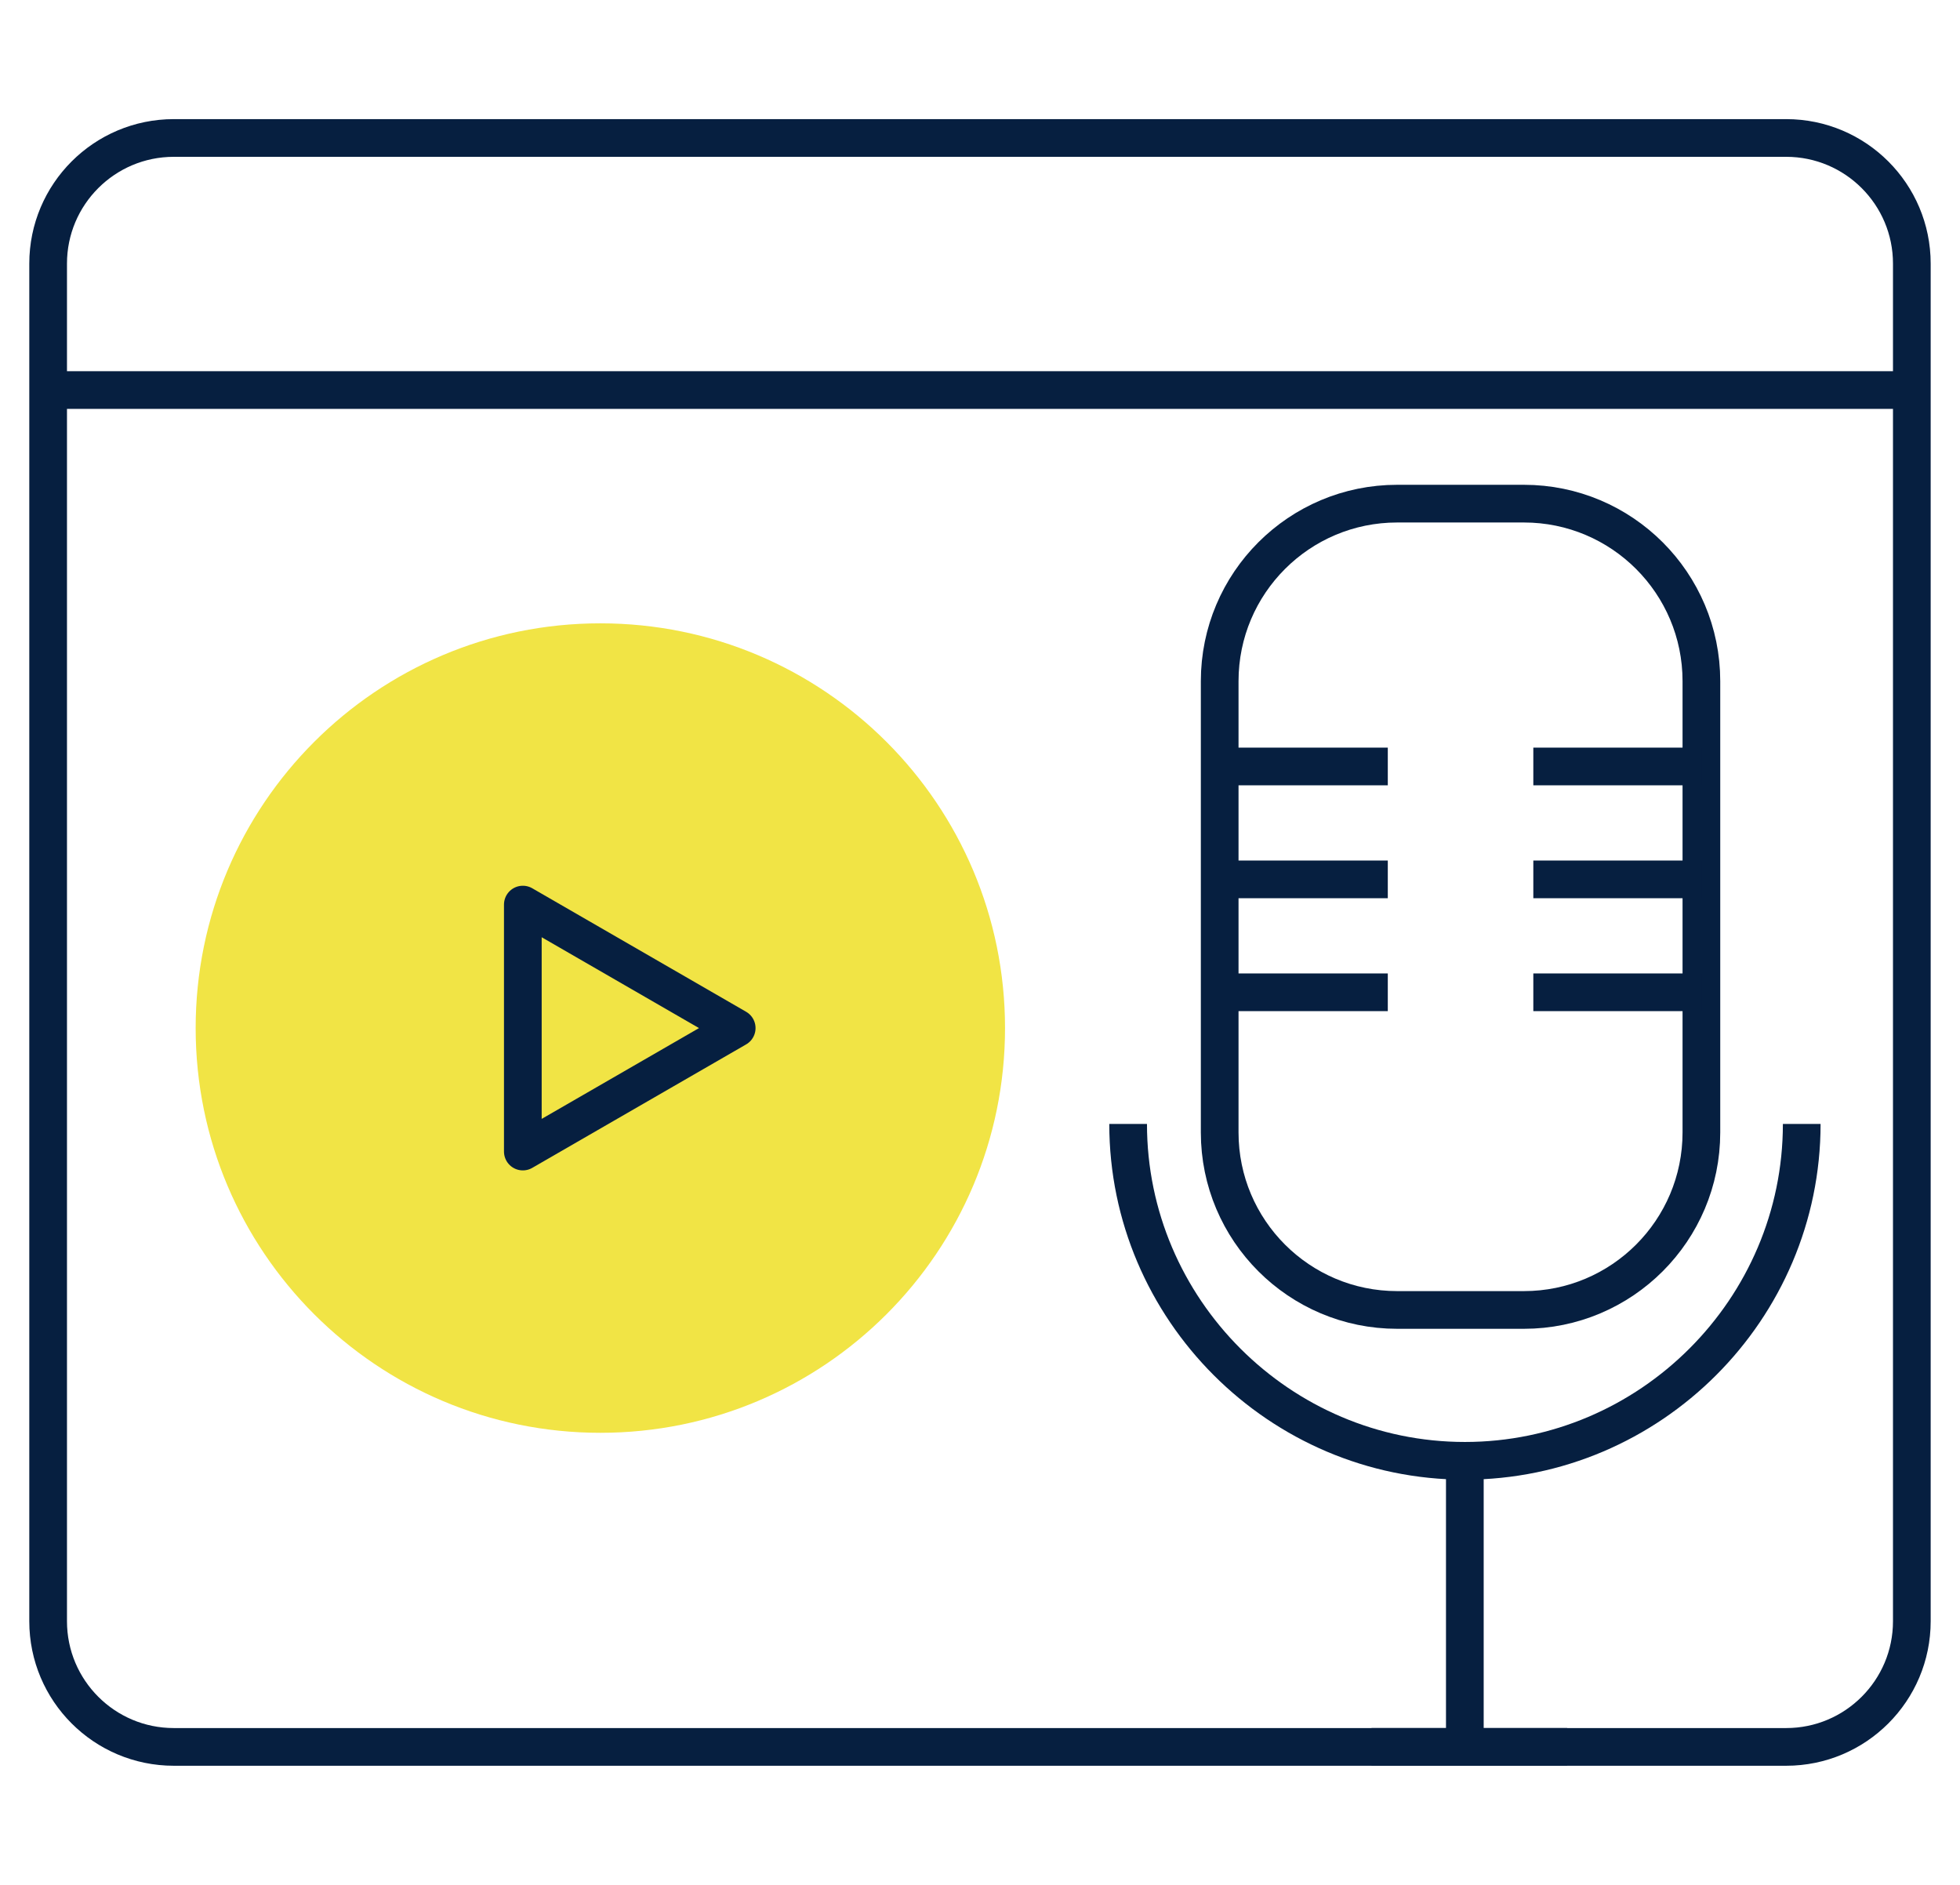
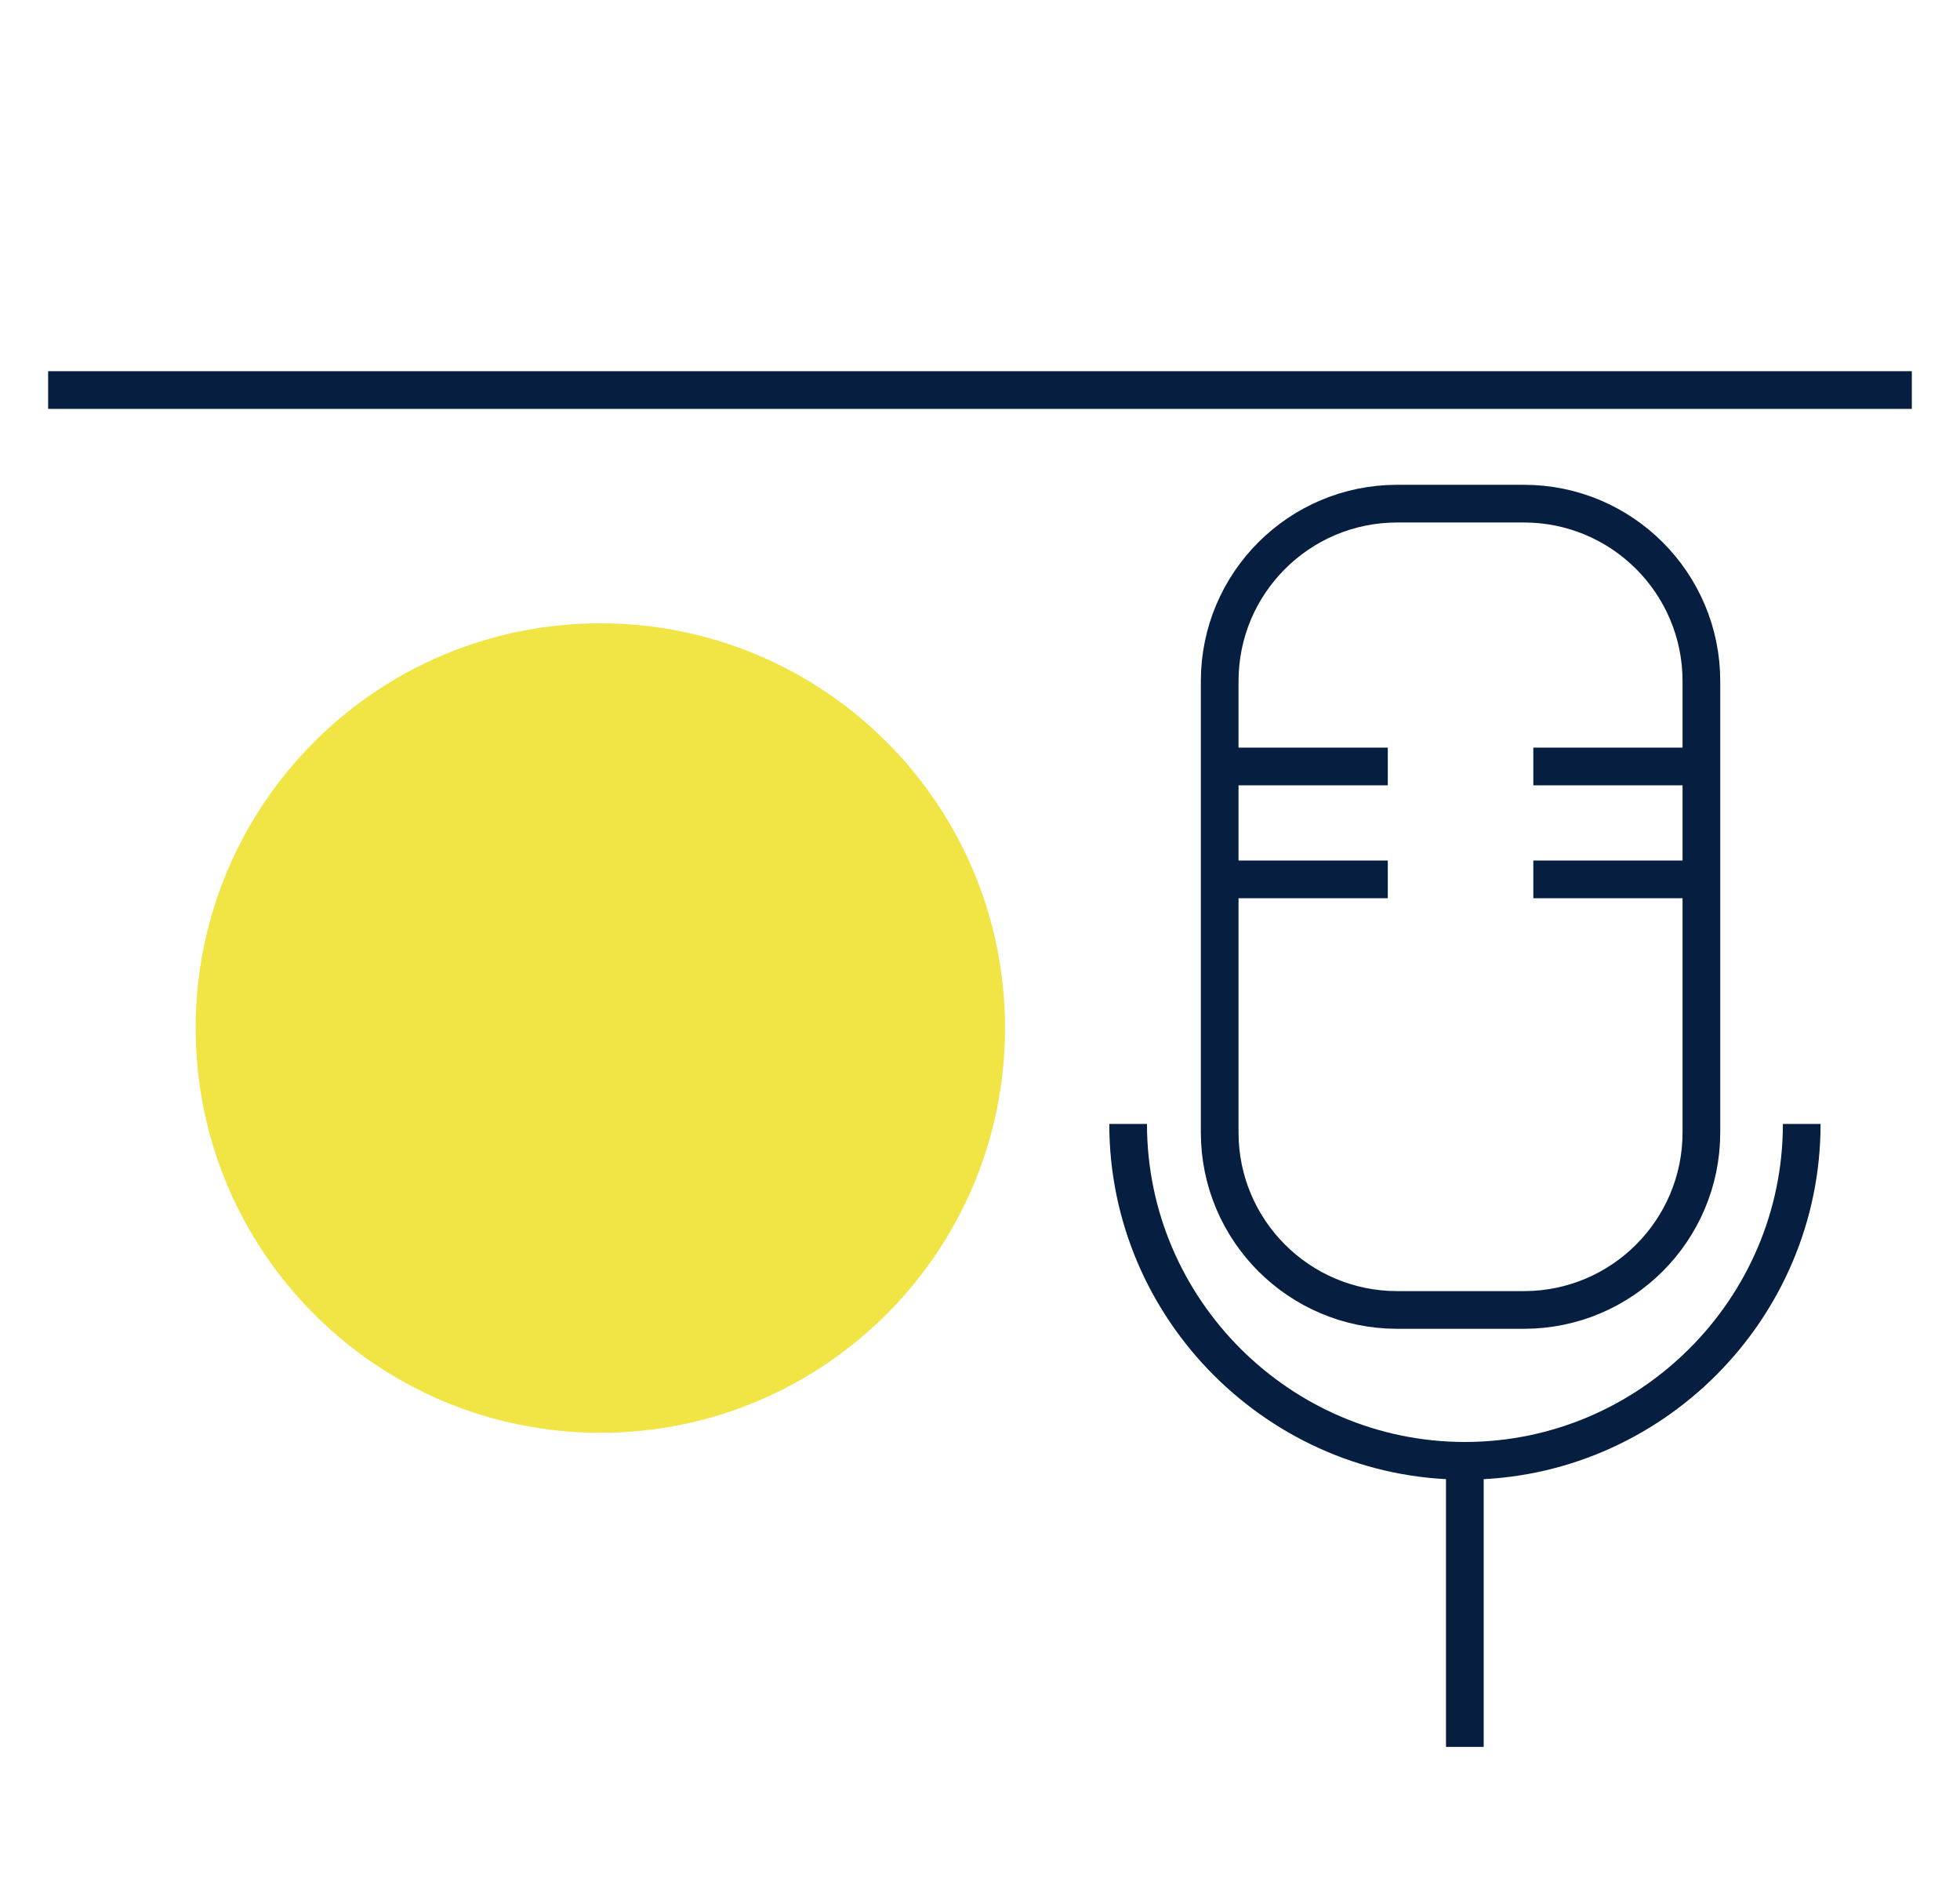
<svg xmlns="http://www.w3.org/2000/svg" width="52" height="50" viewBox="0 0 52 50" fill="none">
  <path d="M15.928 38.008C21.857 38.008 26.664 33.201 26.664 27.272C26.664 21.342 21.857 16.535 15.928 16.535C9.998 16.535 5.191 21.342 5.191 27.272C5.191 33.201 9.998 38.008 15.928 38.008Z" fill="#F1E445" />
-   <path d="M19.545 27.272L13.871 23.996V30.547L19.545 27.272Z" stroke="#061F40" stroke-linejoin="round" />
  <path d="M40.43 13.36H37.068C34.468 13.36 32.359 15.468 32.359 18.069V30.04C32.359 32.64 34.468 34.749 37.068 34.749H40.43C43.03 34.749 45.139 32.64 45.139 30.04V18.069C45.139 15.468 43.03 13.36 40.43 13.36Z" stroke="#061F40" stroke-linejoin="round" />
  <path d="M47.801 29.815C47.801 34.73 43.78 38.751 38.865 38.751C33.951 38.751 29.93 34.73 29.93 29.815" stroke="#061F40" stroke-linejoin="round" />
  <path d="M38.863 38.751V46.34" stroke="#061F40" stroke-linejoin="round" />
-   <path d="M36.387 46.339H41.578" stroke="#061F40" stroke-linejoin="round" />
  <path d="M32.359 20.332H36.819" stroke="#061F40" stroke-linejoin="round" />
  <path d="M32.359 23.327H36.819" stroke="#061F40" stroke-linejoin="round" />
-   <path d="M32.359 26.322H36.819" stroke="#061F40" stroke-linejoin="round" />
  <path d="M40.68 20.332H45.139" stroke="#061F40" stroke-linejoin="round" />
  <path d="M40.68 23.327H45.139" stroke="#061F40" stroke-linejoin="round" />
-   <path d="M40.68 26.322H45.139" stroke="#061F40" stroke-linejoin="round" />
-   <path d="M47.389 3.66H4.611C2.77 3.66 1.277 5.153 1.277 6.993V43.006C1.277 44.847 2.77 46.34 4.611 46.34H47.389C49.229 46.34 50.722 44.847 50.722 43.006V6.993C50.722 5.153 49.229 3.66 47.389 3.66Z" stroke="#061F40" stroke-linejoin="round" />
  <path d="M50.722 10.347H1.277" stroke="#061F40" stroke-linejoin="round" />
</svg>